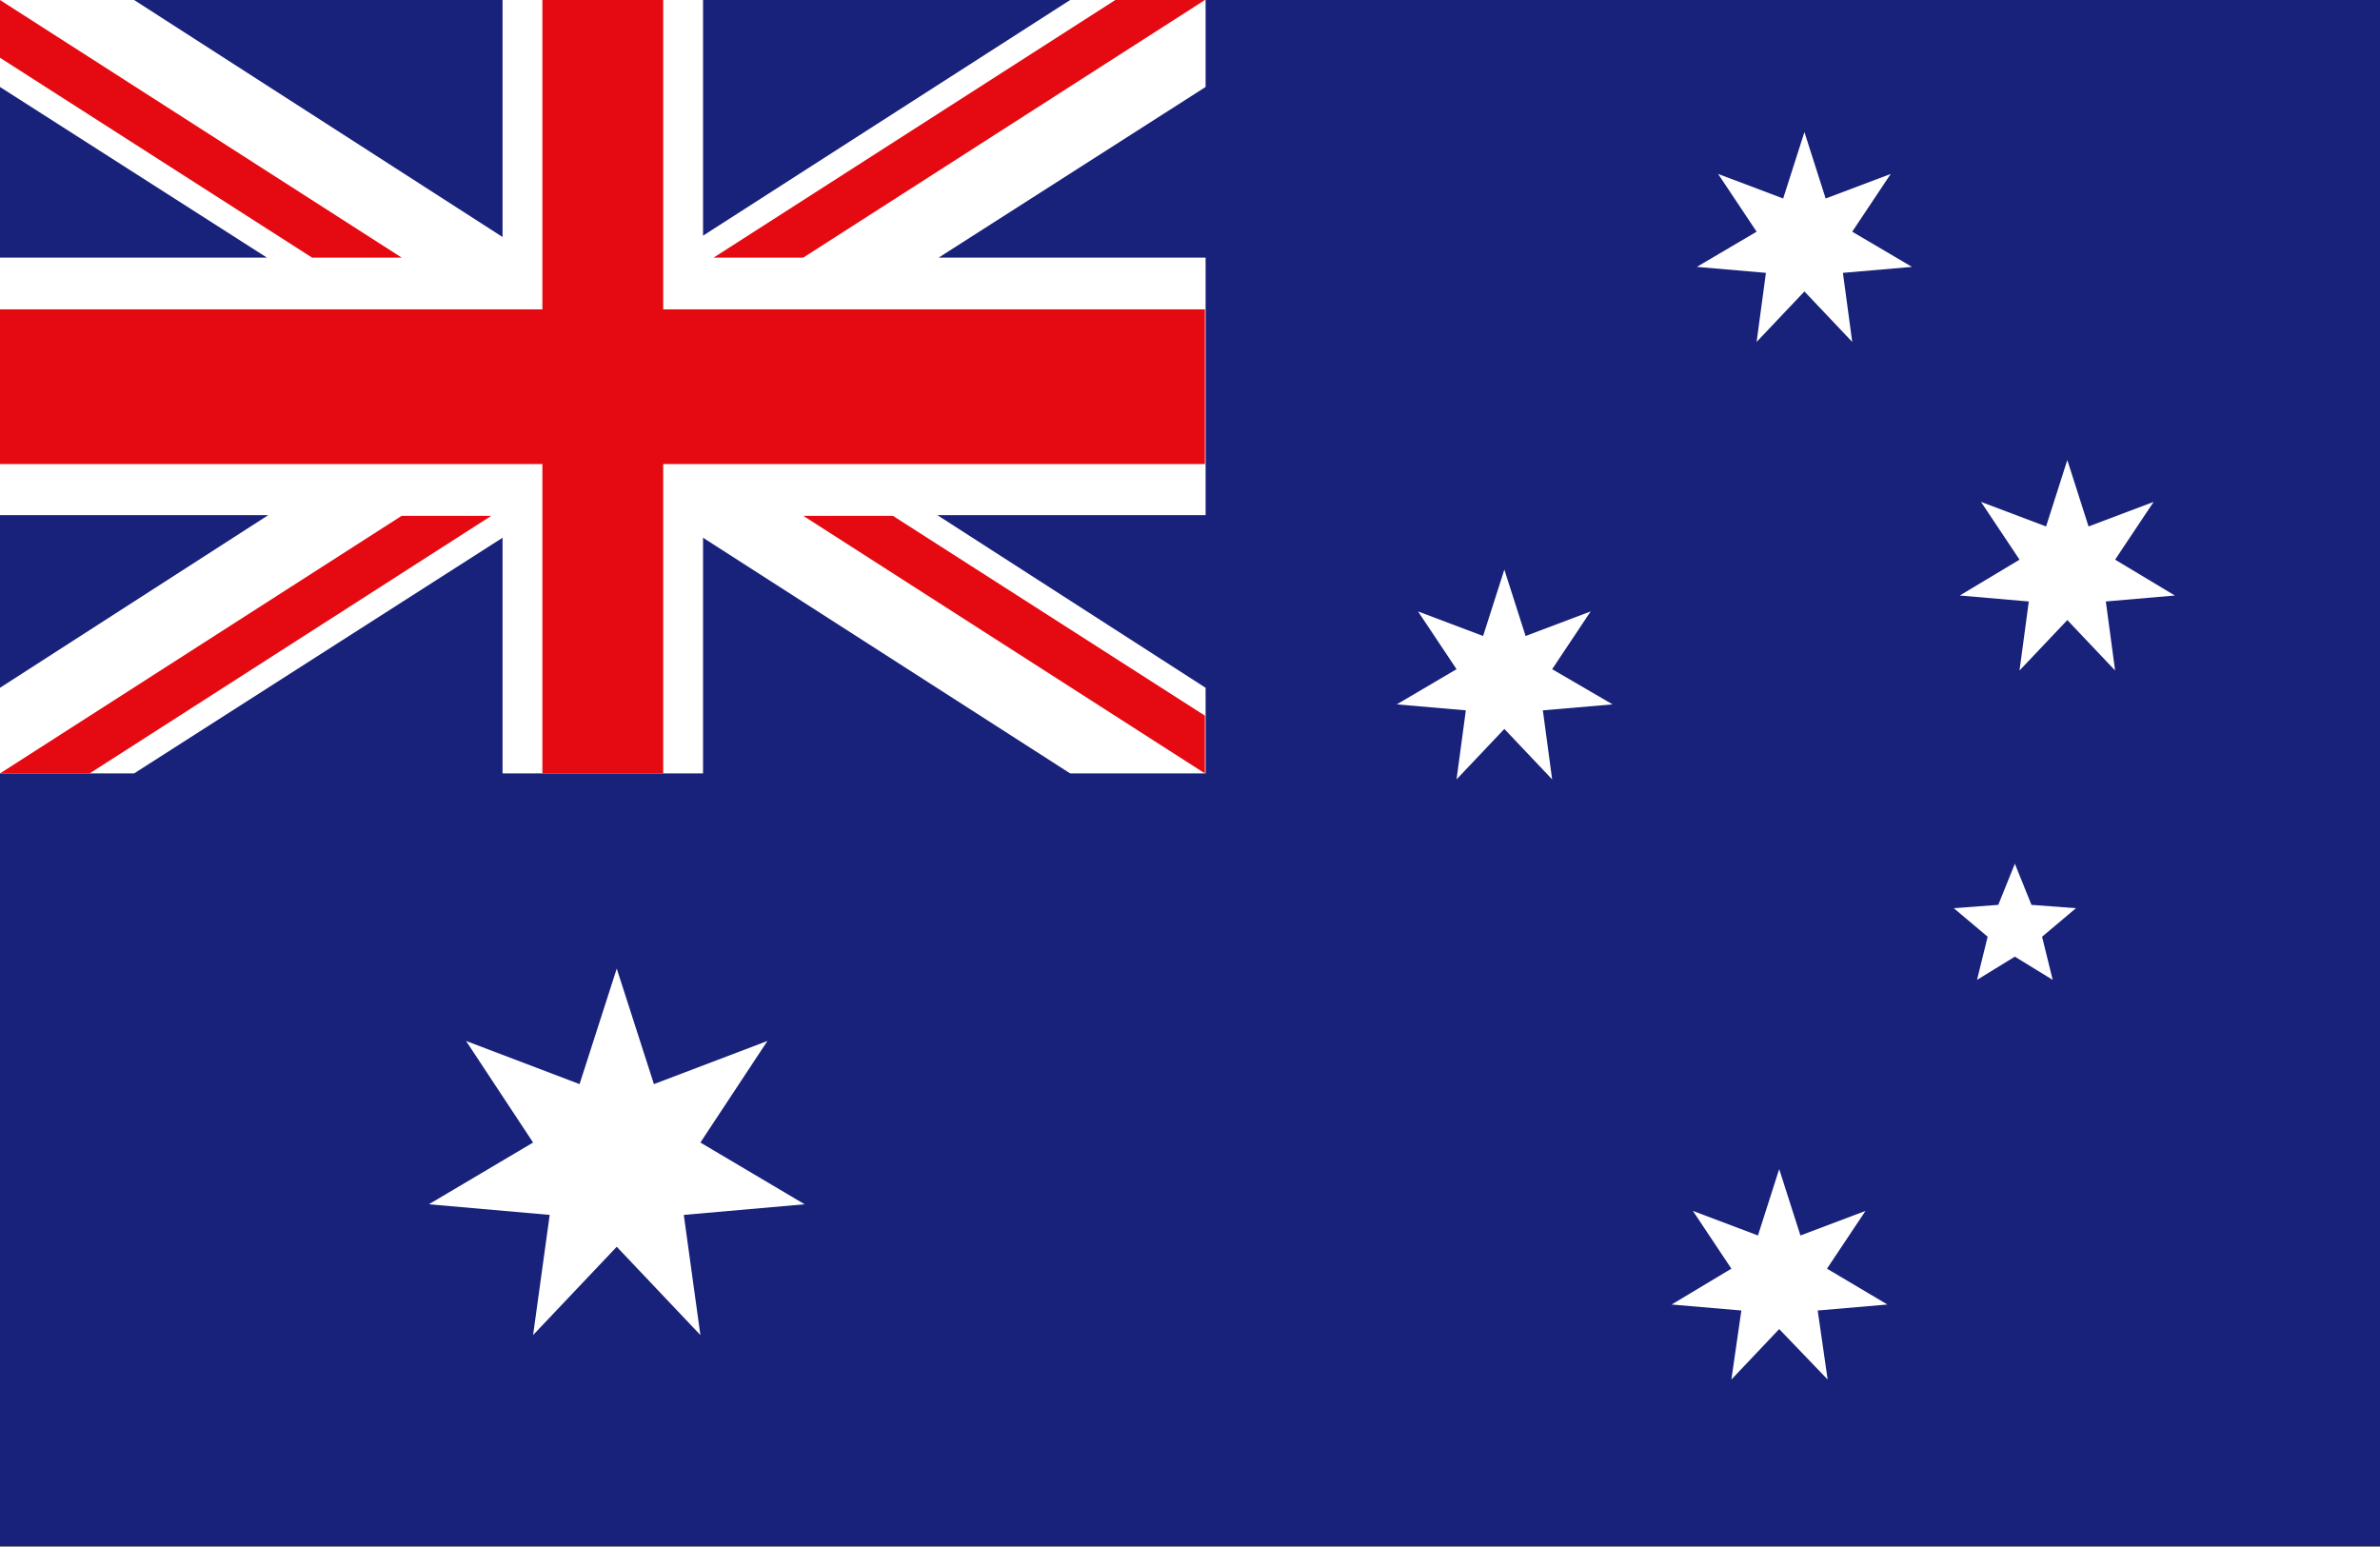
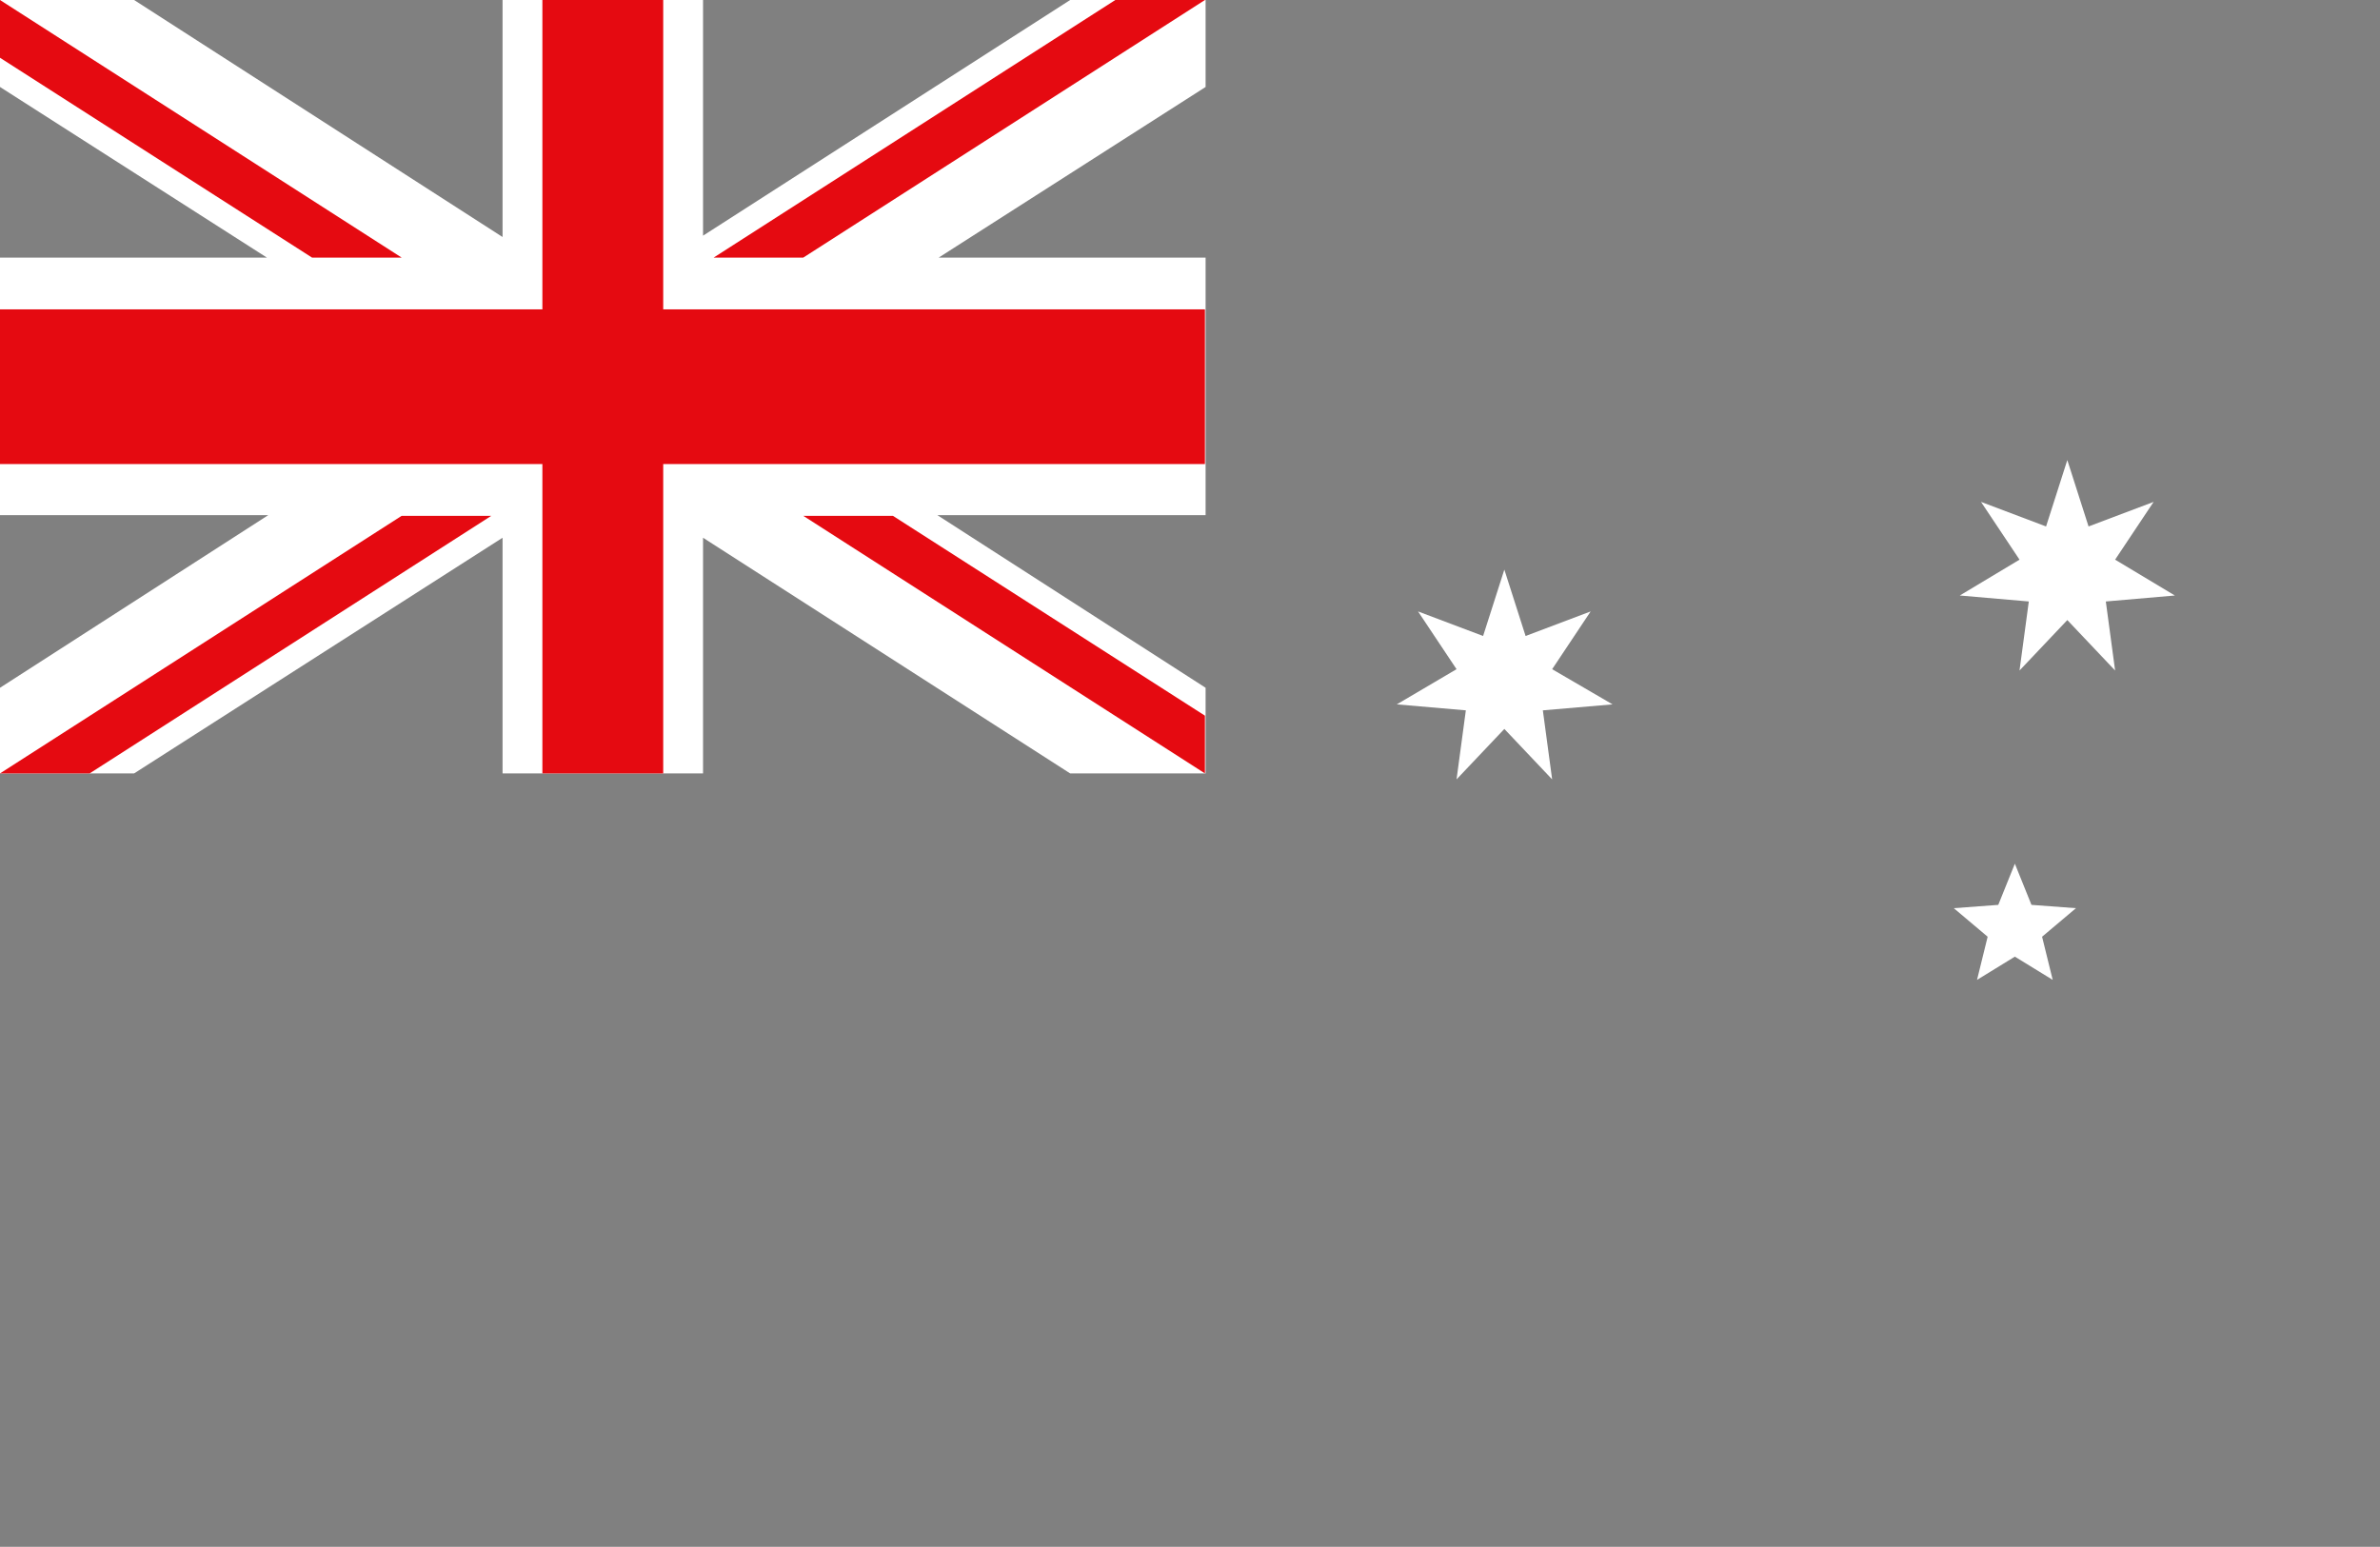
<svg xmlns="http://www.w3.org/2000/svg" id="_レイヤー_1" data-name="レイヤー 1" viewBox="0 0 35.85 23.3">
  <rect x="0" y="0" width="35.85" height="23.3" fill="#808080" stroke="none" />
  <defs>
    <style>
      .cls-1 {
        fill: #e50a11;
      }

      .cls-2 {
        fill: #fff;
      }

      .cls-3 {
        fill: #19227a;
      }
    </style>
  </defs>
-   <rect class="cls-3" x="0" y="0" width="35.85" height="23.29" />
-   <polygon class="cls-2" points="11.56 15.68 10.55 17.21 12.12 18.14 10.3 18.3 10.55 20.11 9.29 18.78 8.03 20.11 8.28 18.3 6.46 18.14 8.03 17.21 7.02 15.68 8.73 16.33 9.29 14.59 9.85 16.33 11.56 15.68" />
-   <polygon class="cls-2" points="28.1 18.24 27.52 19.11 28.43 19.65 27.38 19.74 27.53 20.78 26.8 20.02 26.08 20.78 26.23 19.74 25.18 19.65 26.08 19.11 25.5 18.24 26.48 18.61 26.8 17.61 27.12 18.61 28.1 18.24" />
  <polygon class="cls-2" points="23.96 9.21 23.38 10.08 24.29 10.61 23.24 10.7 23.38 11.74 22.66 10.98 21.94 11.74 22.08 10.7 21.04 10.61 21.94 10.08 21.36 9.21 22.34 9.58 22.66 8.58 22.98 9.58 23.96 9.21" />
-   <polygon class="cls-2" points="28.48 2.62 27.9 3.49 28.8 4.02 27.76 4.11 27.9 5.15 27.18 4.39 26.46 5.15 26.6 4.11 25.56 4.02 26.46 3.49 25.88 2.62 26.86 2.99 27.18 1.99 27.5 2.99 28.48 2.62" />
  <polygon class="cls-2" points="32.44 7.56 31.86 8.43 32.76 8.97 31.72 9.06 31.86 10.1 31.14 9.34 30.42 10.1 30.56 9.06 29.52 8.97 30.42 8.43 29.84 7.56 30.82 7.93 31.14 6.93 31.46 7.93 32.44 7.56" />
  <polygon class="cls-2" points="31.27 13.68 30.76 14.11 30.92 14.76 30.35 14.41 29.78 14.76 29.94 14.11 29.43 13.68 30.1 13.63 30.35 13.01 30.6 13.63 31.27 13.68" />
  <polygon class="cls-2" points="0 0 0 1.31 4.02 3.88 0 3.88 0 7.76 4.04 7.76 0 10.36 0 11.65 2.02 11.65 7.57 8.1 7.57 11.65 10.59 11.65 10.59 8.1 16.12 11.65 18.16 11.65 18.16 10.36 14.12 7.76 18.16 7.76 18.16 3.88 14.14 3.88 18.16 1.31 18.16 0 16.12 0 10.59 3.55 10.59 0 7.57 0 7.57 3.57 2.02 0 0 0" />
  <polygon class="cls-1" points="8.17 0 9.99 0 9.99 4.66 18.15 4.66 18.15 6.99 9.99 6.99 9.99 11.65 8.17 11.65 8.17 6.99 0 6.99 0 4.66 8.17 4.66 8.17 0" />
  <path class="cls-1" d="M18.15,0h-1.35l-6.05,3.88h1.35L18.15,0ZM0,0l6.05,3.88h-1.35L0,.87V0Z" />
  <path class="cls-1" d="M0,11.65h1.35l6.05-3.88h-1.35L0,11.65ZM18.15,11.65l-6.05-3.88h1.35l4.7,3.01v.87Z" />
</svg>